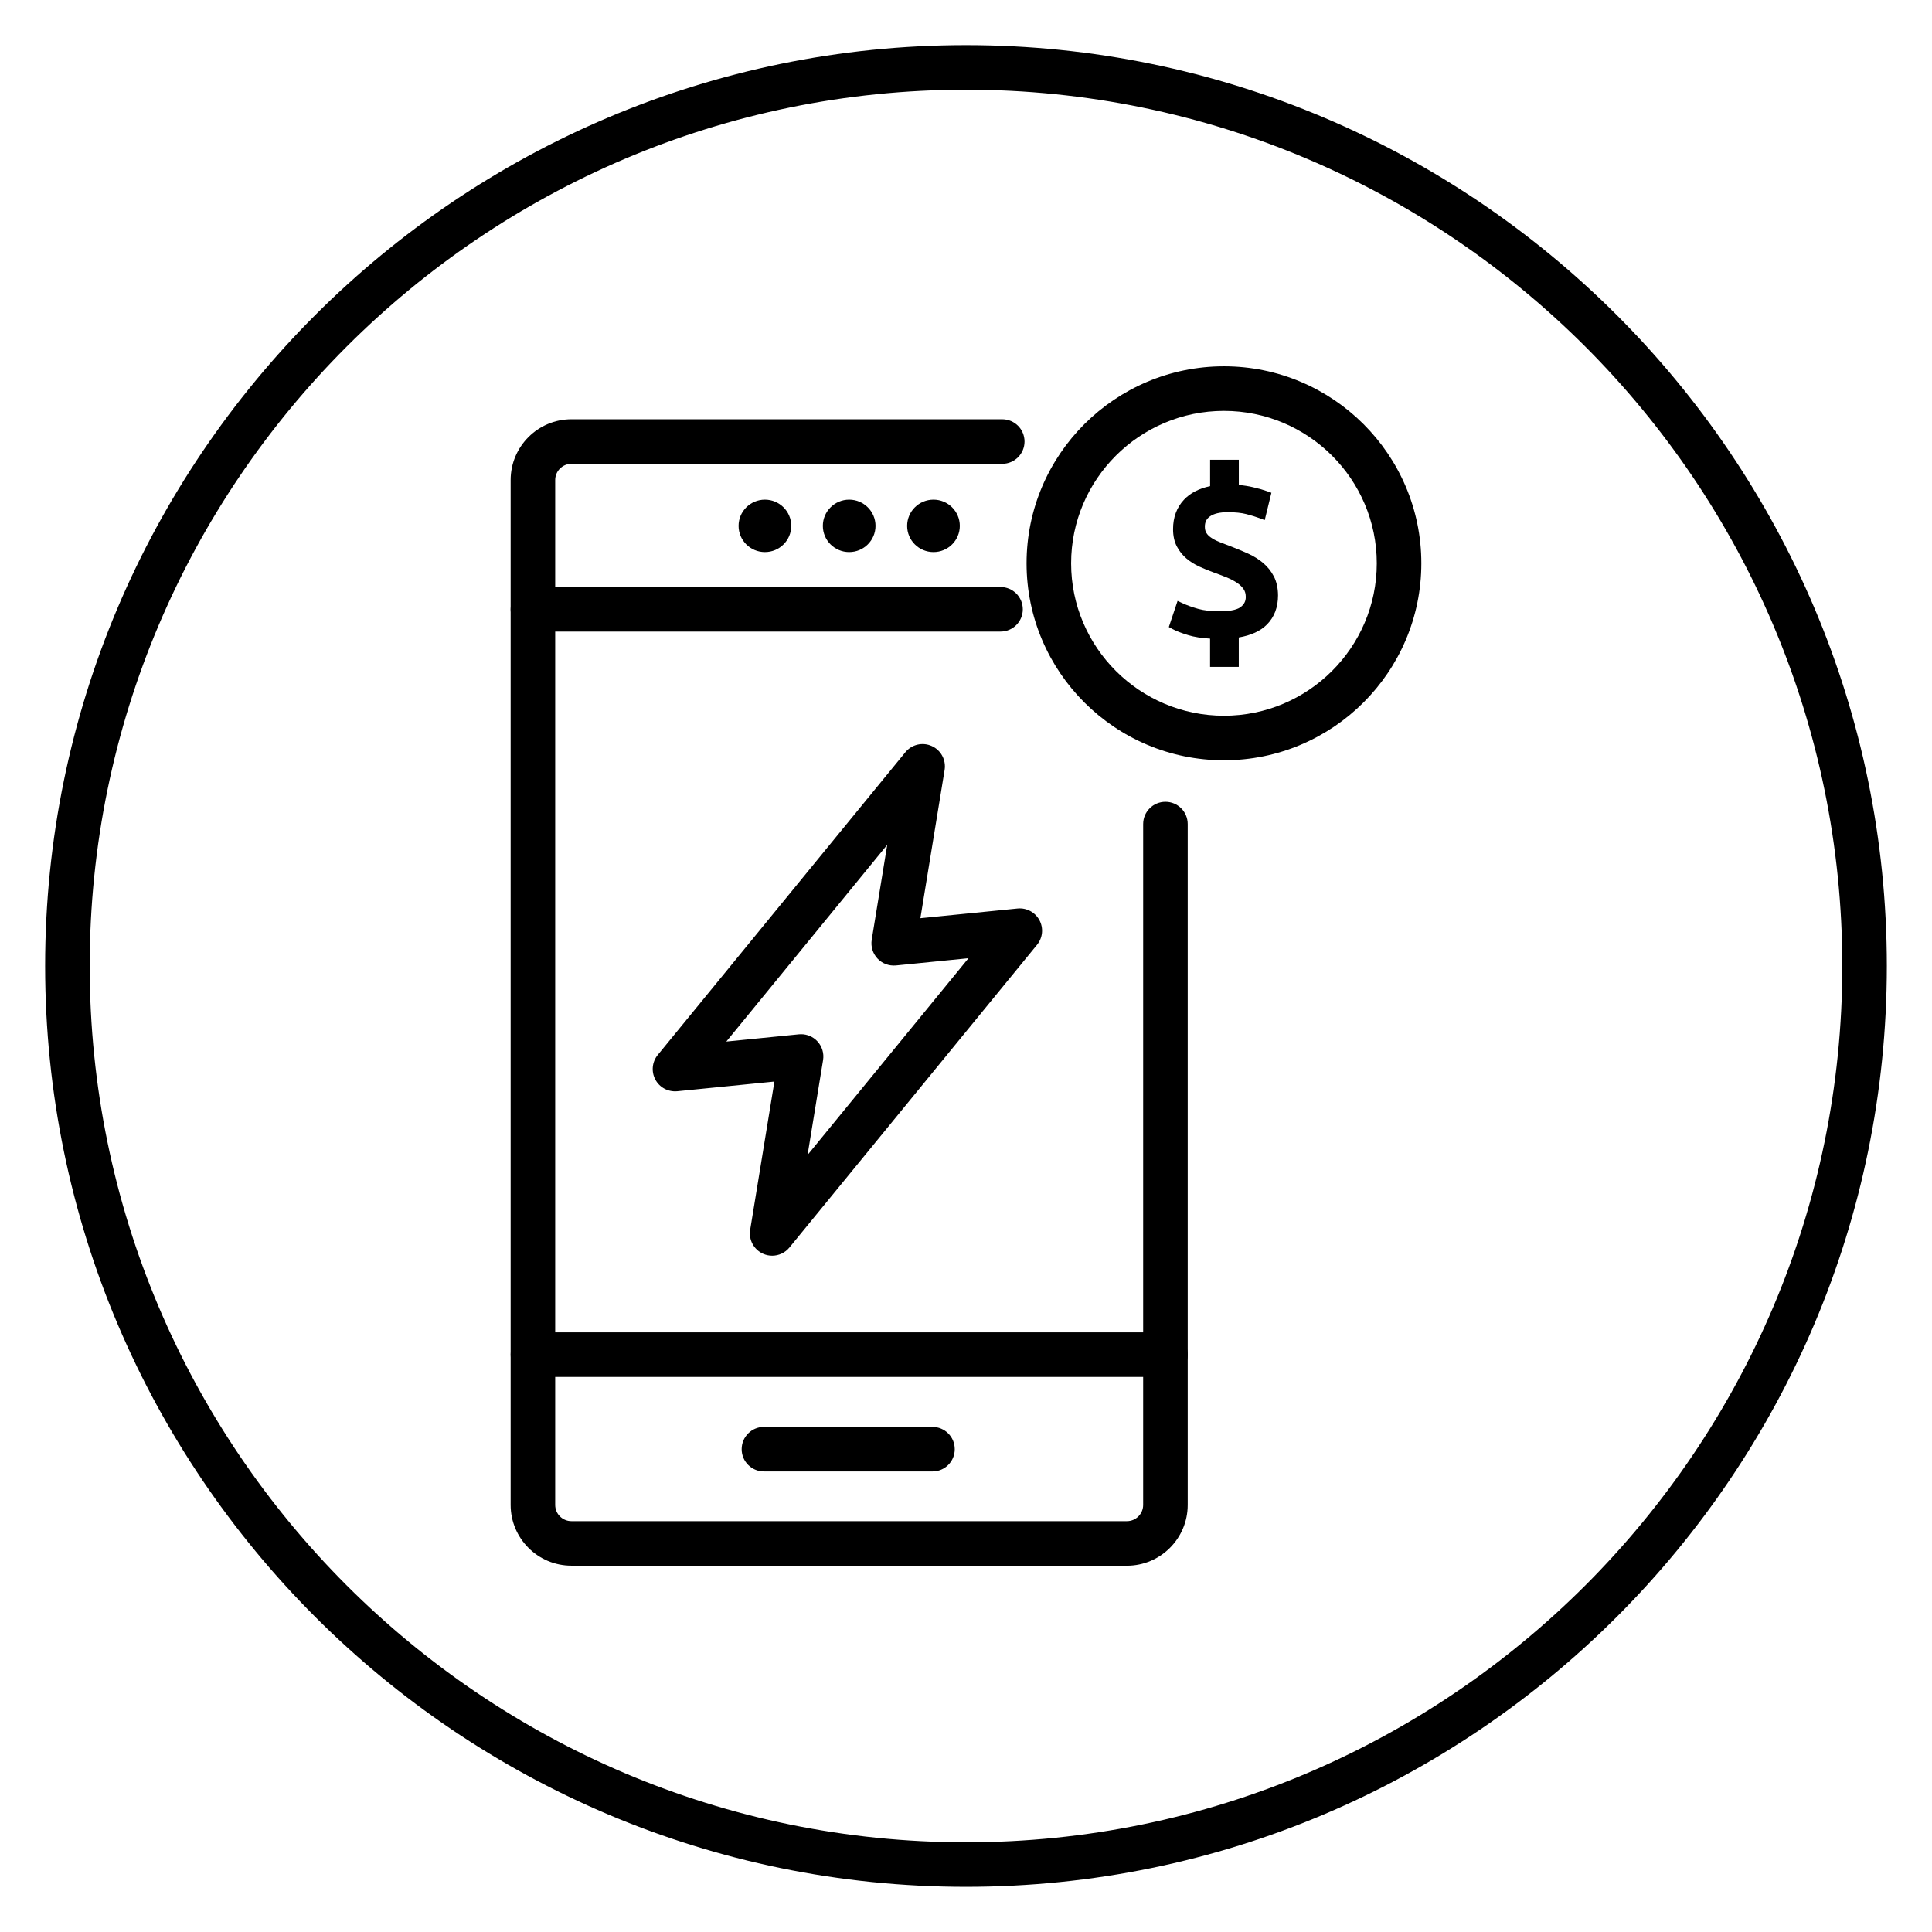
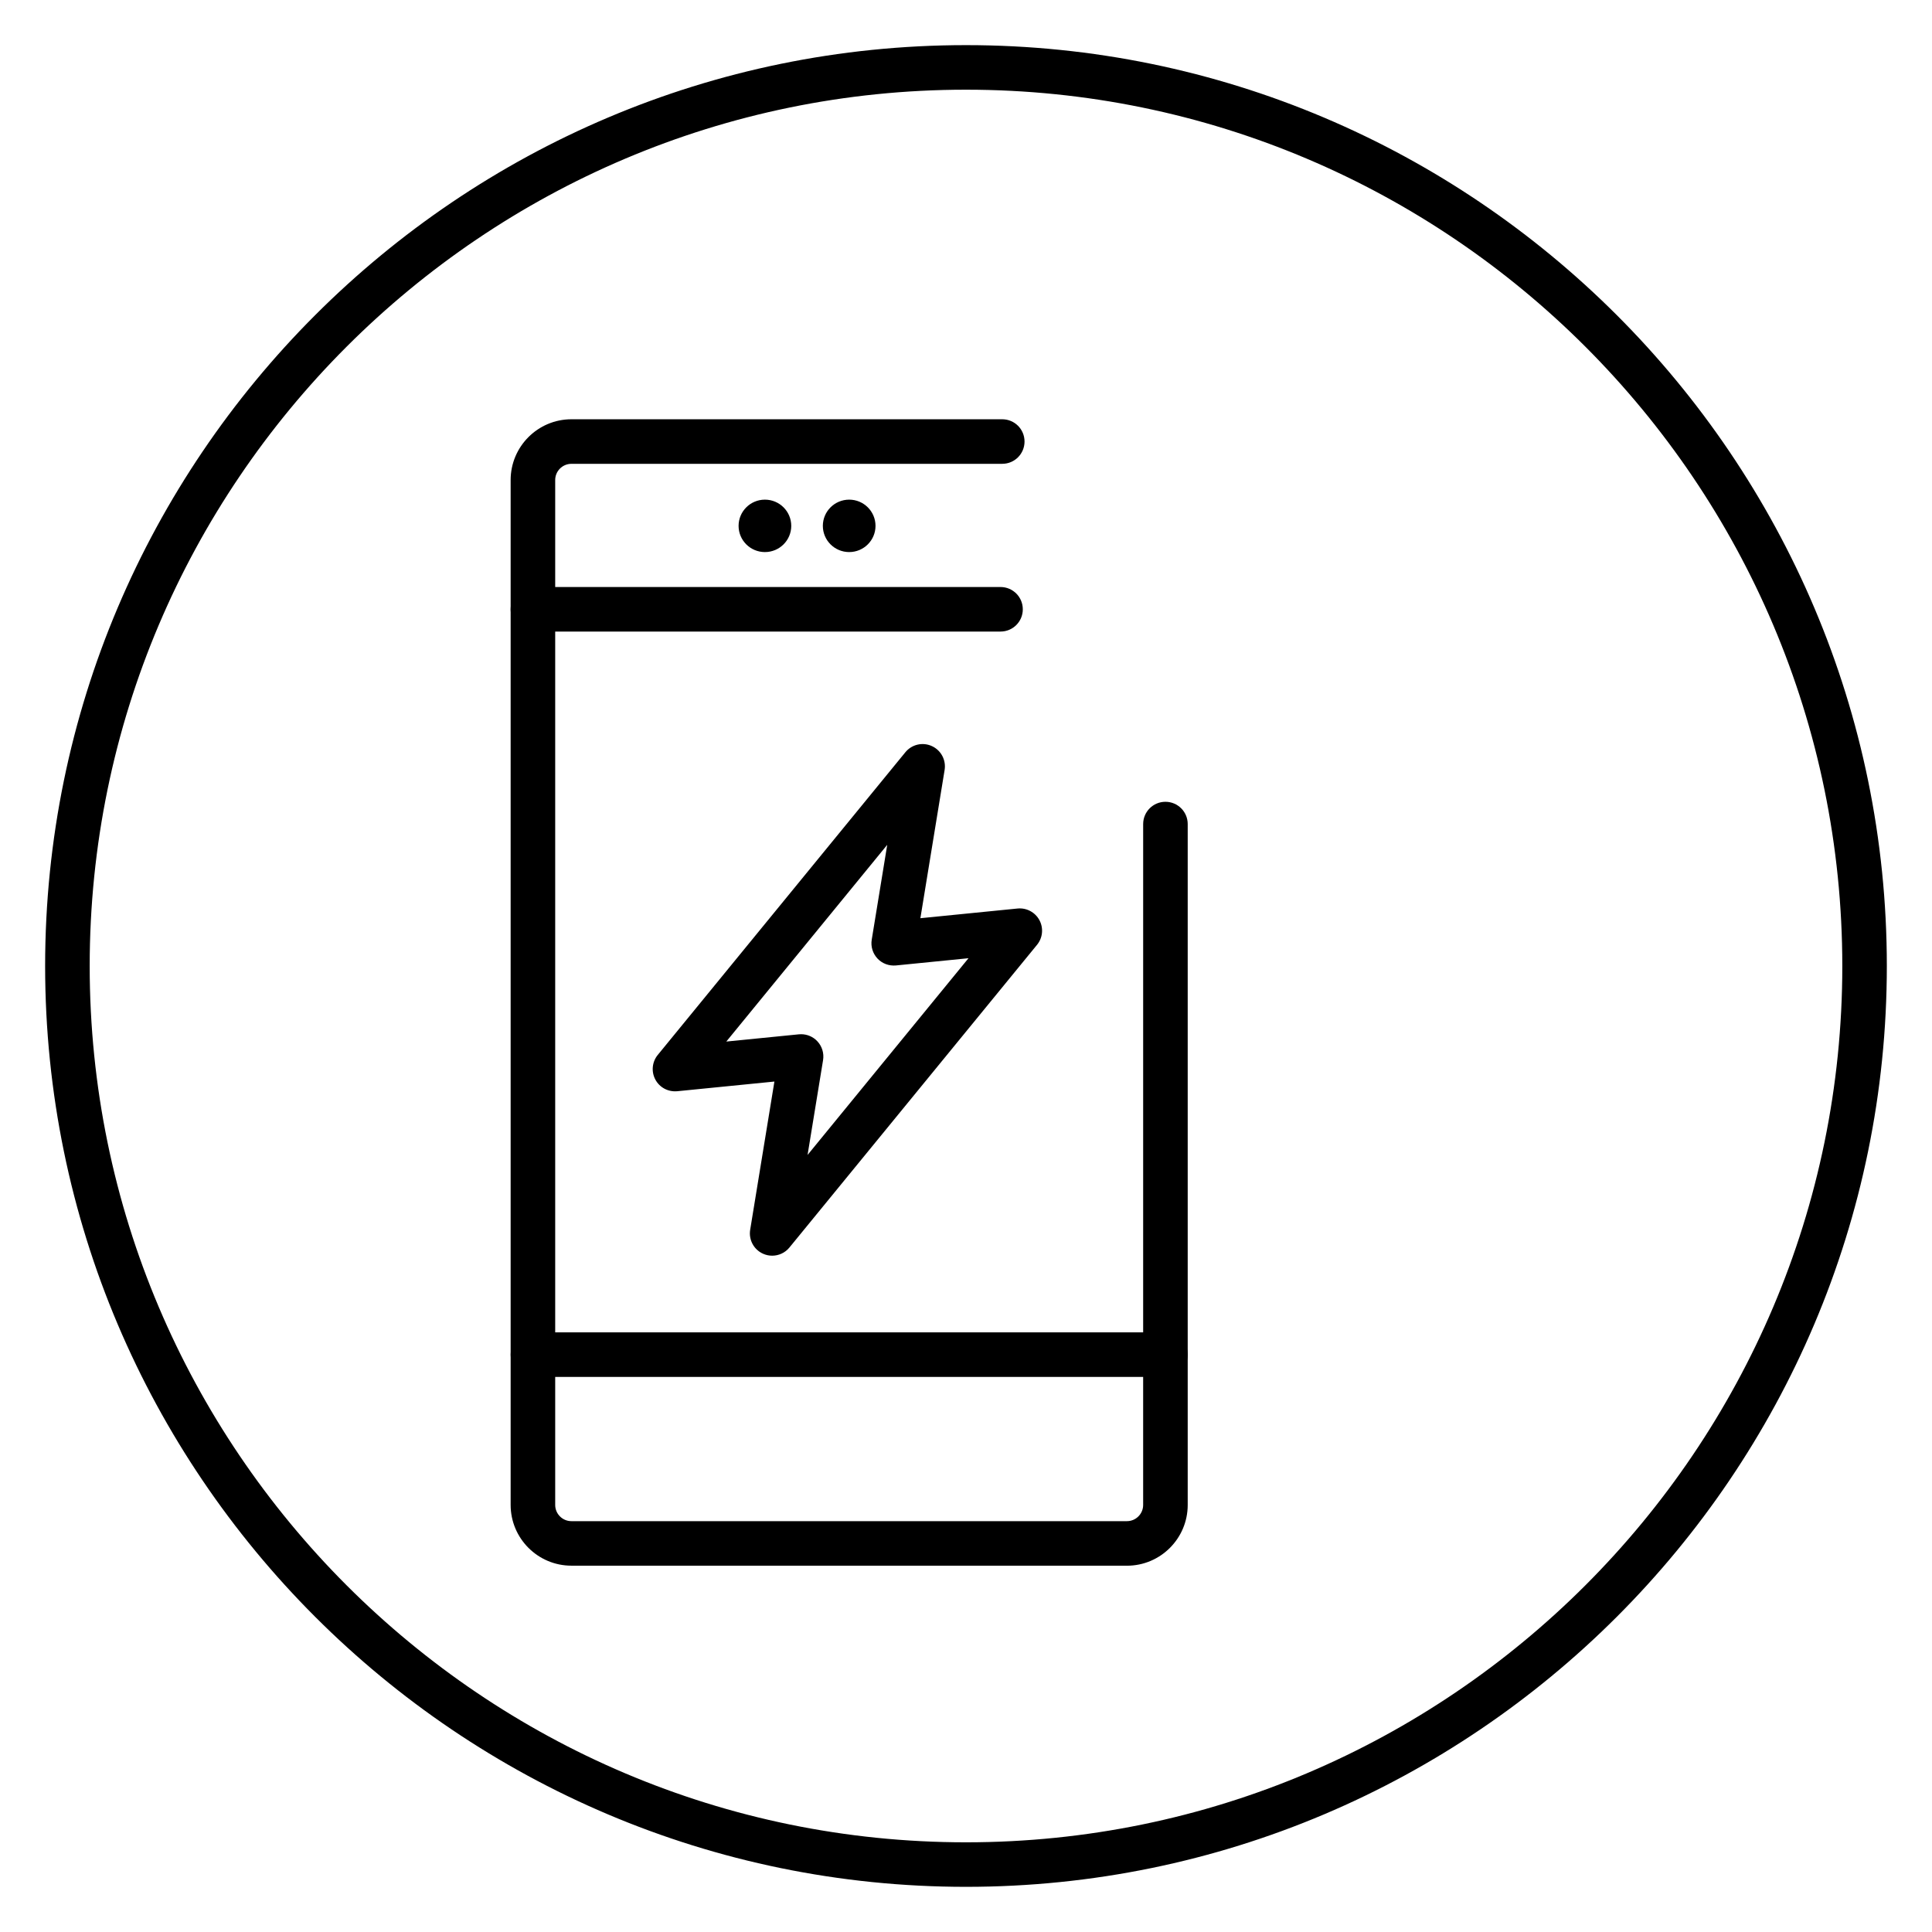
<svg xmlns="http://www.w3.org/2000/svg" fill="#000000" width="800px" height="800px" version="1.1" viewBox="144 144 512 512">
  <g>
-     <path d="m400 644.03c-134.56 0-244.04-109.47-244.04-244.03 0-134.56 109.47-244.04 244.04-244.04 134.56 0 244.03 109.47 244.03 244.03 0 134.56-109.47 244.04-244.03 244.04zm0-476.26c-128.05 0-232.23 104.18-232.23 232.23s104.18 232.23 232.23 232.23 232.23-104.18 232.23-232.23c-0.004-128.05-104.18-232.23-232.23-232.23z" />
+     <path d="m400 644.03c-134.56 0-244.04-109.47-244.04-244.03 0-134.56 109.47-244.04 244.04-244.04 134.56 0 244.03 109.47 244.03 244.03 0 134.56-109.47 244.04-244.03 244.04m0-476.26c-128.05 0-232.23 104.18-232.23 232.23s104.18 232.23 232.23 232.23 232.23-104.18 232.23-232.23c-0.004-128.05-104.18-232.23-232.23-232.23z" />
    <path d="m452.86 508.9h-167.62c-3.262 0-5.902-2.641-5.902-5.902s2.641-5.902 5.902-5.902h167.62c3.262 0 5.902 2.641 5.902 5.902 0.004 3.262-2.637 5.902-5.898 5.902z" />
    <path d="m409.15 311.37h-123.92c-3.262 0-5.902-2.641-5.902-5.902s2.641-5.902 5.902-5.902h123.92c3.262 0 5.902 2.641 5.902 5.902 0.004 3.262-2.637 5.902-5.898 5.902z" />
    <path d="m353.69 283.36c0 3.836-3.125 6.945-6.981 6.945-3.852 0-6.977-3.109-6.977-6.945s3.125-6.949 6.977-6.949c3.856 0 6.981 3.113 6.981 6.949" />
    <path d="m376.02 283.36c0 3.836-3.125 6.945-6.977 6.945-3.856 0-6.981-3.109-6.981-6.945s3.125-6.949 6.981-6.949c3.852 0 6.977 3.113 6.977 6.949" />
-     <path d="m398.36 283.36c0 3.836-3.121 6.945-6.977 6.945-3.856 0-6.981-3.109-6.981-6.945s3.125-6.949 6.981-6.949c3.856 0 6.977 3.113 6.977 6.949" />
-     <path d="m391.12 533.95h-44.668c-3.262 0-5.902-2.641-5.902-5.902s2.641-5.902 5.902-5.902h44.664c3.262 0 5.902 2.641 5.902 5.902 0.004 3.262-2.637 5.902-5.898 5.902z" />
    <path d="m348.63 476.77c-0.82 0-1.645-0.168-2.426-0.523-2.438-1.098-3.828-3.695-3.402-6.332l6.422-39.293-25.758 2.566c-2.418 0.211-4.664-0.984-5.789-3.086-1.129-2.106-0.879-4.68 0.633-6.531l65.621-80.219c1.691-2.07 4.566-2.746 7-1.641 2.438 1.098 3.828 3.695 3.402 6.332l-6.422 39.293 25.758-2.57c2.371-0.23 4.66 0.984 5.789 3.086 1.129 2.106 0.879 4.68-0.633 6.531l-65.621 80.223c-1.148 1.406-2.84 2.164-4.574 2.164zm7.668-58.691c1.621 0 3.184 0.668 4.301 1.863 1.254 1.34 1.82 3.184 1.523 4.996l-4.109 25.137 42.648-52.137-19.234 1.918c-1.84 0.164-3.633-0.496-4.887-1.836-1.254-1.34-1.82-3.184-1.523-4.996l4.109-25.137-42.648 52.137 19.234-1.918c0.195-0.016 0.395-0.027 0.586-0.027z" />
-     <path d="m468.36 345.48c-28.844 0-52.309-23.418-52.309-52.203 0-28.785 23.465-52.199 52.309-52.199s52.309 23.414 52.309 52.199c0 28.785-23.465 52.203-52.309 52.203zm0-92.59c-22.332 0-40.5 18.121-40.5 40.391 0 22.27 18.168 40.395 40.5 40.395s40.5-18.121 40.5-40.395c0-22.273-18.168-40.391-40.5-40.391z" />
    <path d="m442.65 558.92h-147.22c-8.879 0-16.105-7.223-16.105-16.105v-271.6c0-8.879 7.223-16.105 16.105-16.105h114.18c3.262 0 5.902 2.641 5.902 5.902 0 3.262-2.641 5.902-5.902 5.902l-114.18 0.004c-2.371 0-4.297 1.93-4.297 4.297v271.61c0 2.371 1.93 4.297 4.297 4.297h147.22c2.371 0 4.297-1.93 4.297-4.297l0.004-180.44c0-3.262 2.641-5.902 5.902-5.902s5.902 2.641 5.902 5.902v180.44c0 8.883-7.223 16.105-16.105 16.105z" />
-     <path d="m481.59 296.76c-0.707-1.367-1.664-2.566-2.836-3.562-1.133-0.961-2.465-1.793-3.949-2.469-1.406-0.641-2.891-1.258-4.473-1.871-1.16-0.426-2.223-0.836-3.176-1.223-0.871-0.352-1.629-0.75-2.25-1.184-0.547-0.379-0.961-0.805-1.23-1.262-0.246-0.414-0.375-0.961-0.375-1.613 0-1.215 0.43-2.082 1.355-2.734 1.043-0.734 2.617-1.109 4.688-1.109 2.004 0 3.676 0.172 4.977 0.516 1.379 0.363 2.527 0.715 3.418 1.051l1.426 0.535 1.77-7.246-1.133-0.414c-0.914-0.332-2.156-0.684-3.695-1.047-1.188-0.285-2.465-0.484-3.809-0.598v-6.691h-7.606v7c-2.938 0.609-5.266 1.82-6.938 3.602-1.91 2.039-2.879 4.66-2.879 7.789 0 1.789 0.344 3.34 1.016 4.606 0.648 1.234 1.504 2.301 2.535 3.172 0.996 0.844 2.144 1.562 3.414 2.144 1.191 0.547 2.402 1.039 3.629 1.492 1.199 0.426 2.375 0.871 3.523 1.336 1.062 0.43 2.016 0.922 2.828 1.465 0.734 0.492 1.332 1.062 1.758 1.699 0.383 0.562 0.566 1.238 0.566 2.074 0 1.086-0.418 1.922-1.324 2.629-0.664 0.527-2.168 1.152-5.547 1.152-2.309 0-4.254-0.219-5.777-0.656-1.578-0.449-2.945-0.941-4.051-1.457l-1.375-0.641-2.316 6.926 0.992 0.539c0.957 0.52 2.312 1.047 4.152 1.609 1.562 0.477 3.504 0.785 5.785 0.918v7.488h7.606v-7.793c3.258-0.559 5.766-1.707 7.469-3.434 1.945-1.965 2.934-4.559 2.934-7.699-0.008-1.941-0.379-3.637-1.102-5.039z" />
  </g>
</svg>